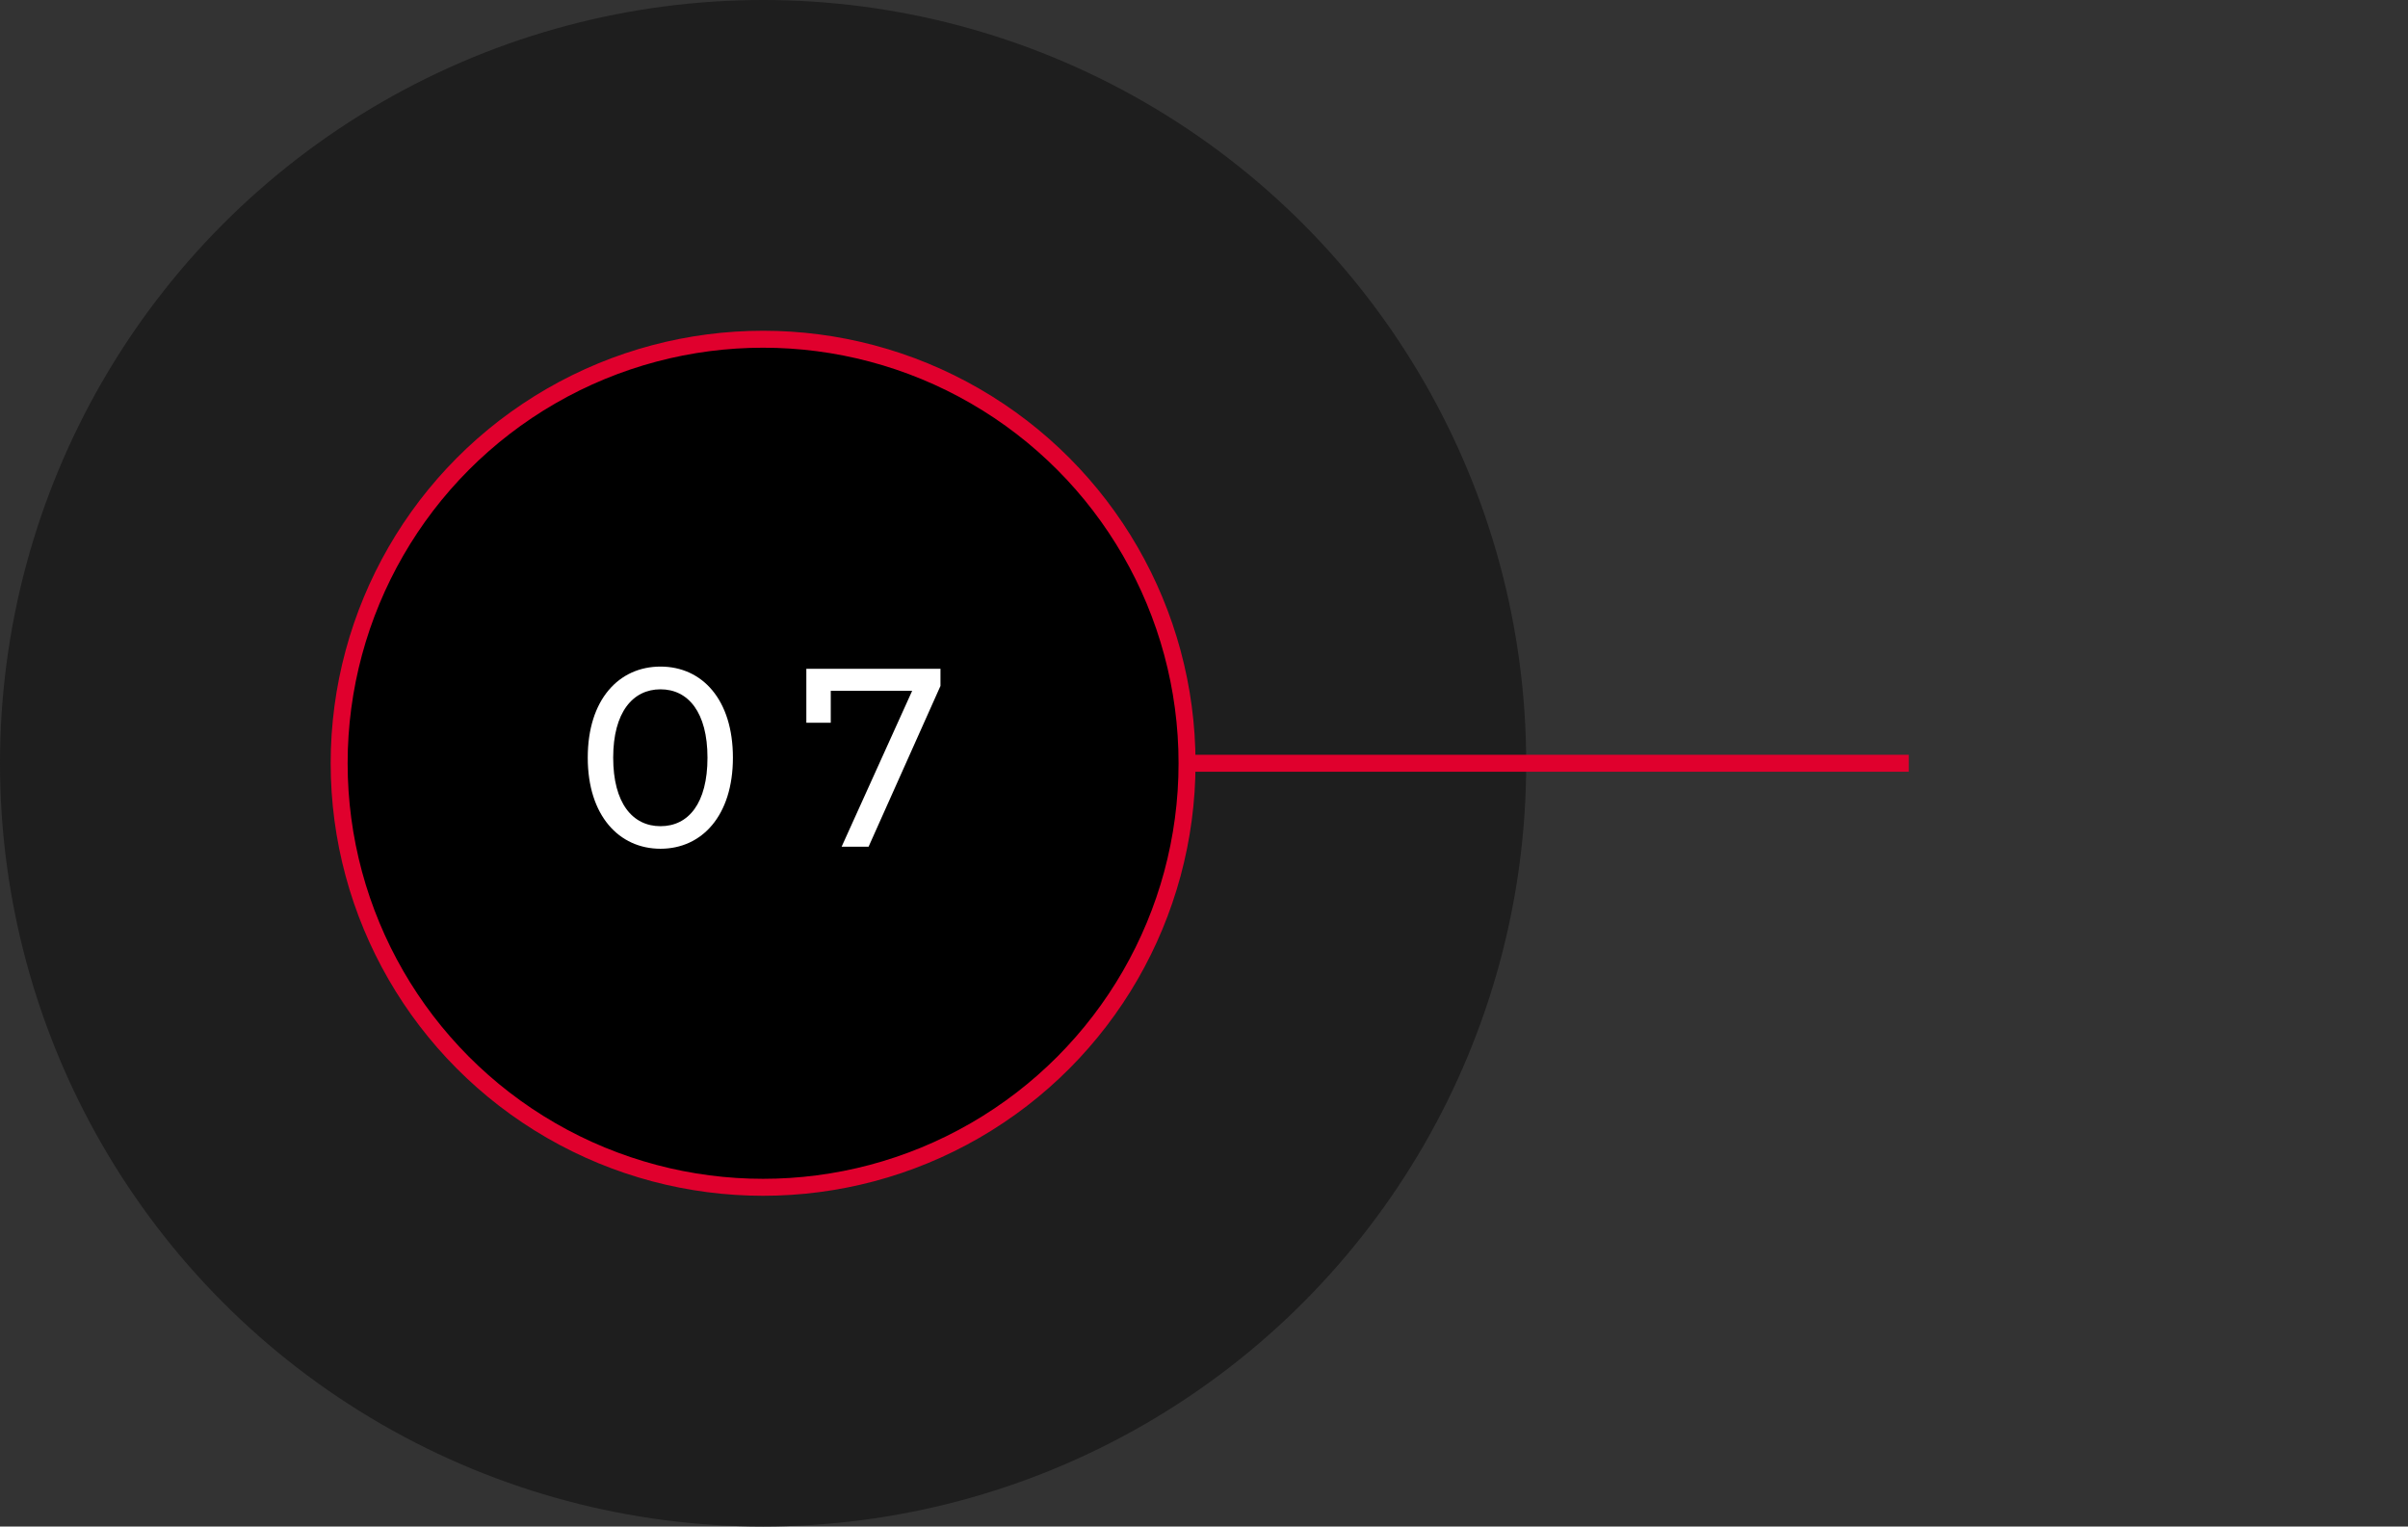
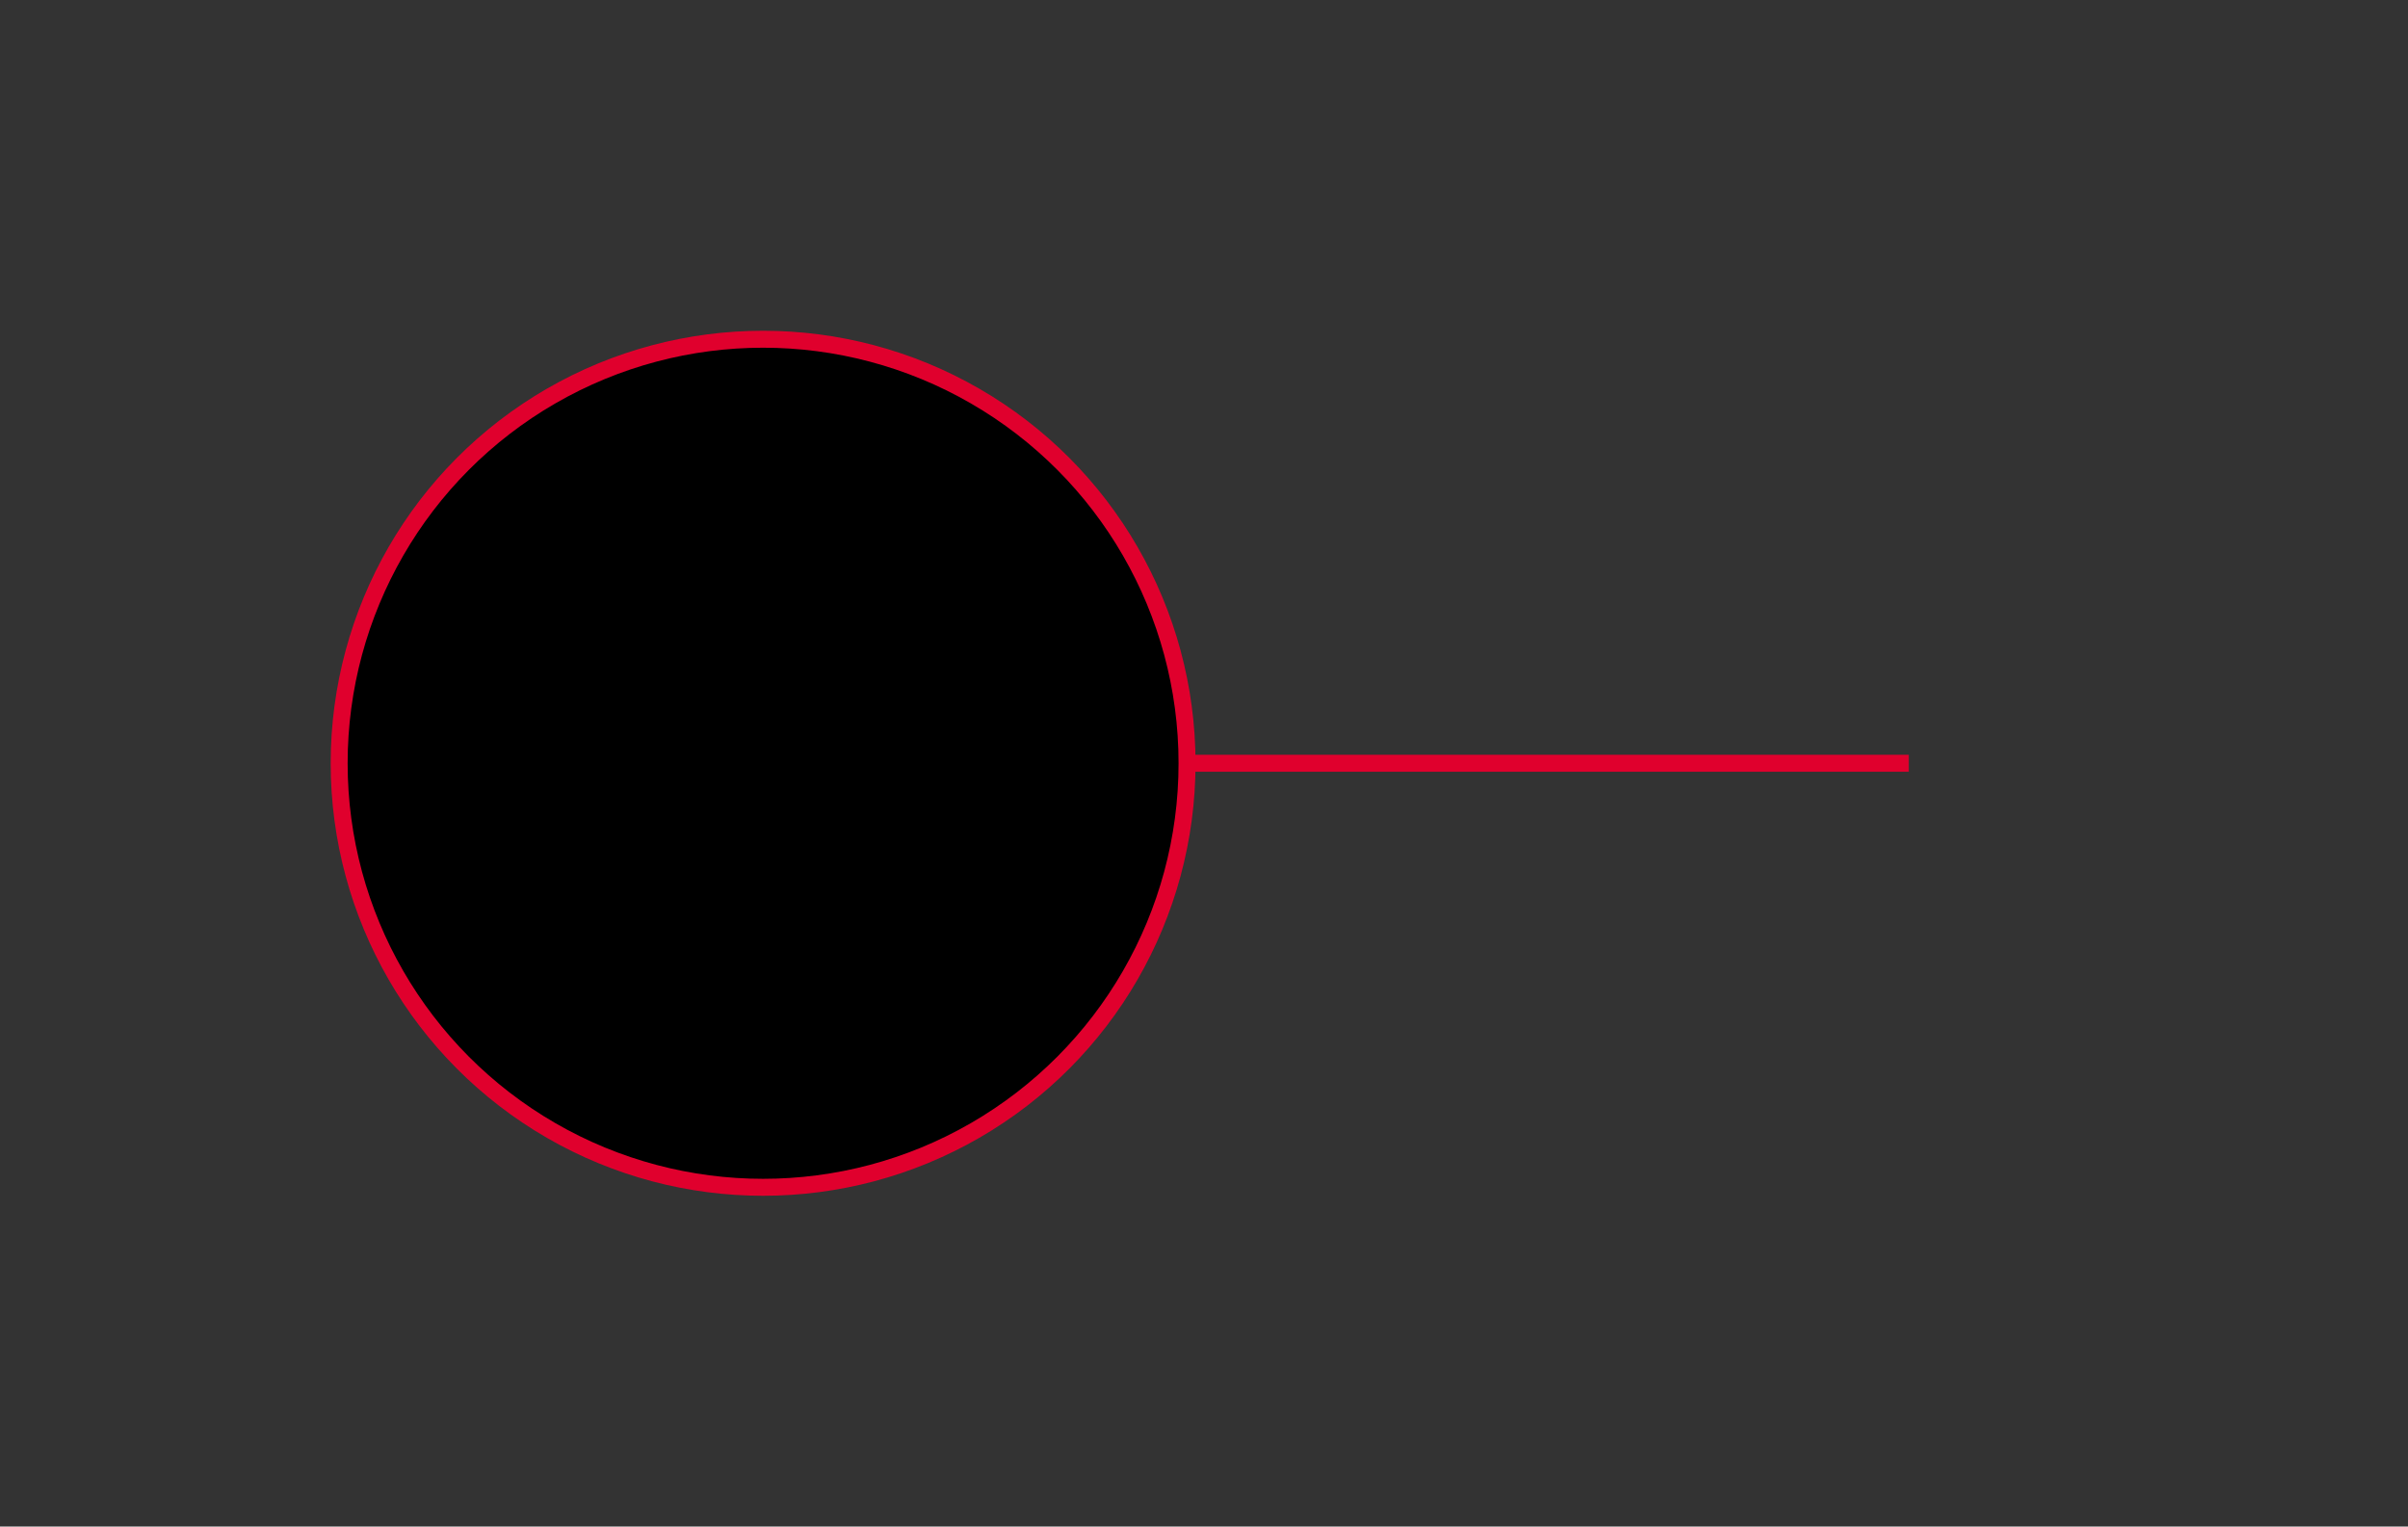
<svg xmlns="http://www.w3.org/2000/svg" id="_レイヤー_2" viewBox="0 0 142 90">
  <rect x="0" y="0" width="142" height="90" fill="#333333" stroke="none" />
  <defs>
    <style>.cls-1{fill:#fff;}.cls-2{fill:none;}.cls-3{stroke:#e0002d;stroke-miterlimit:10;}.cls-4{fill:#1e1e1e;}</style>
  </defs>
  <g id="layer7">
    <g>
      <g>
-         <circle class="cls-4" cx="45" cy="45" r="45" />
        <circle class="cls-3" cx="45" cy="45" r="25" />
        <g>
-           <path class="cls-1" d="m34.66,44.67c0-3.42,1.83-5.37,4.29-5.37s4.27,1.95,4.27,5.37-1.83,5.37-4.27,5.37-4.29-1.95-4.29-5.37Zm7.06,0c0-2.68-1.14-4.03-2.77-4.03s-2.79,1.35-2.79,4.03,1.14,4.04,2.79,4.04,2.77-1.35,2.77-4.04Z" />
-           <path class="cls-1" d="m55.46,39.42v1.02l-4.24,9.48h-1.59l4.16-9.19h-4.8v1.88h-1.44v-3.18h7.92Z" />
-         </g>
+           </g>
        <line class="cls-3" x1="70" y1="45" x2="112.56" y2="45" />
      </g>
-       <rect class="cls-2" width="142" height="90" />
    </g>
  </g>
</svg>